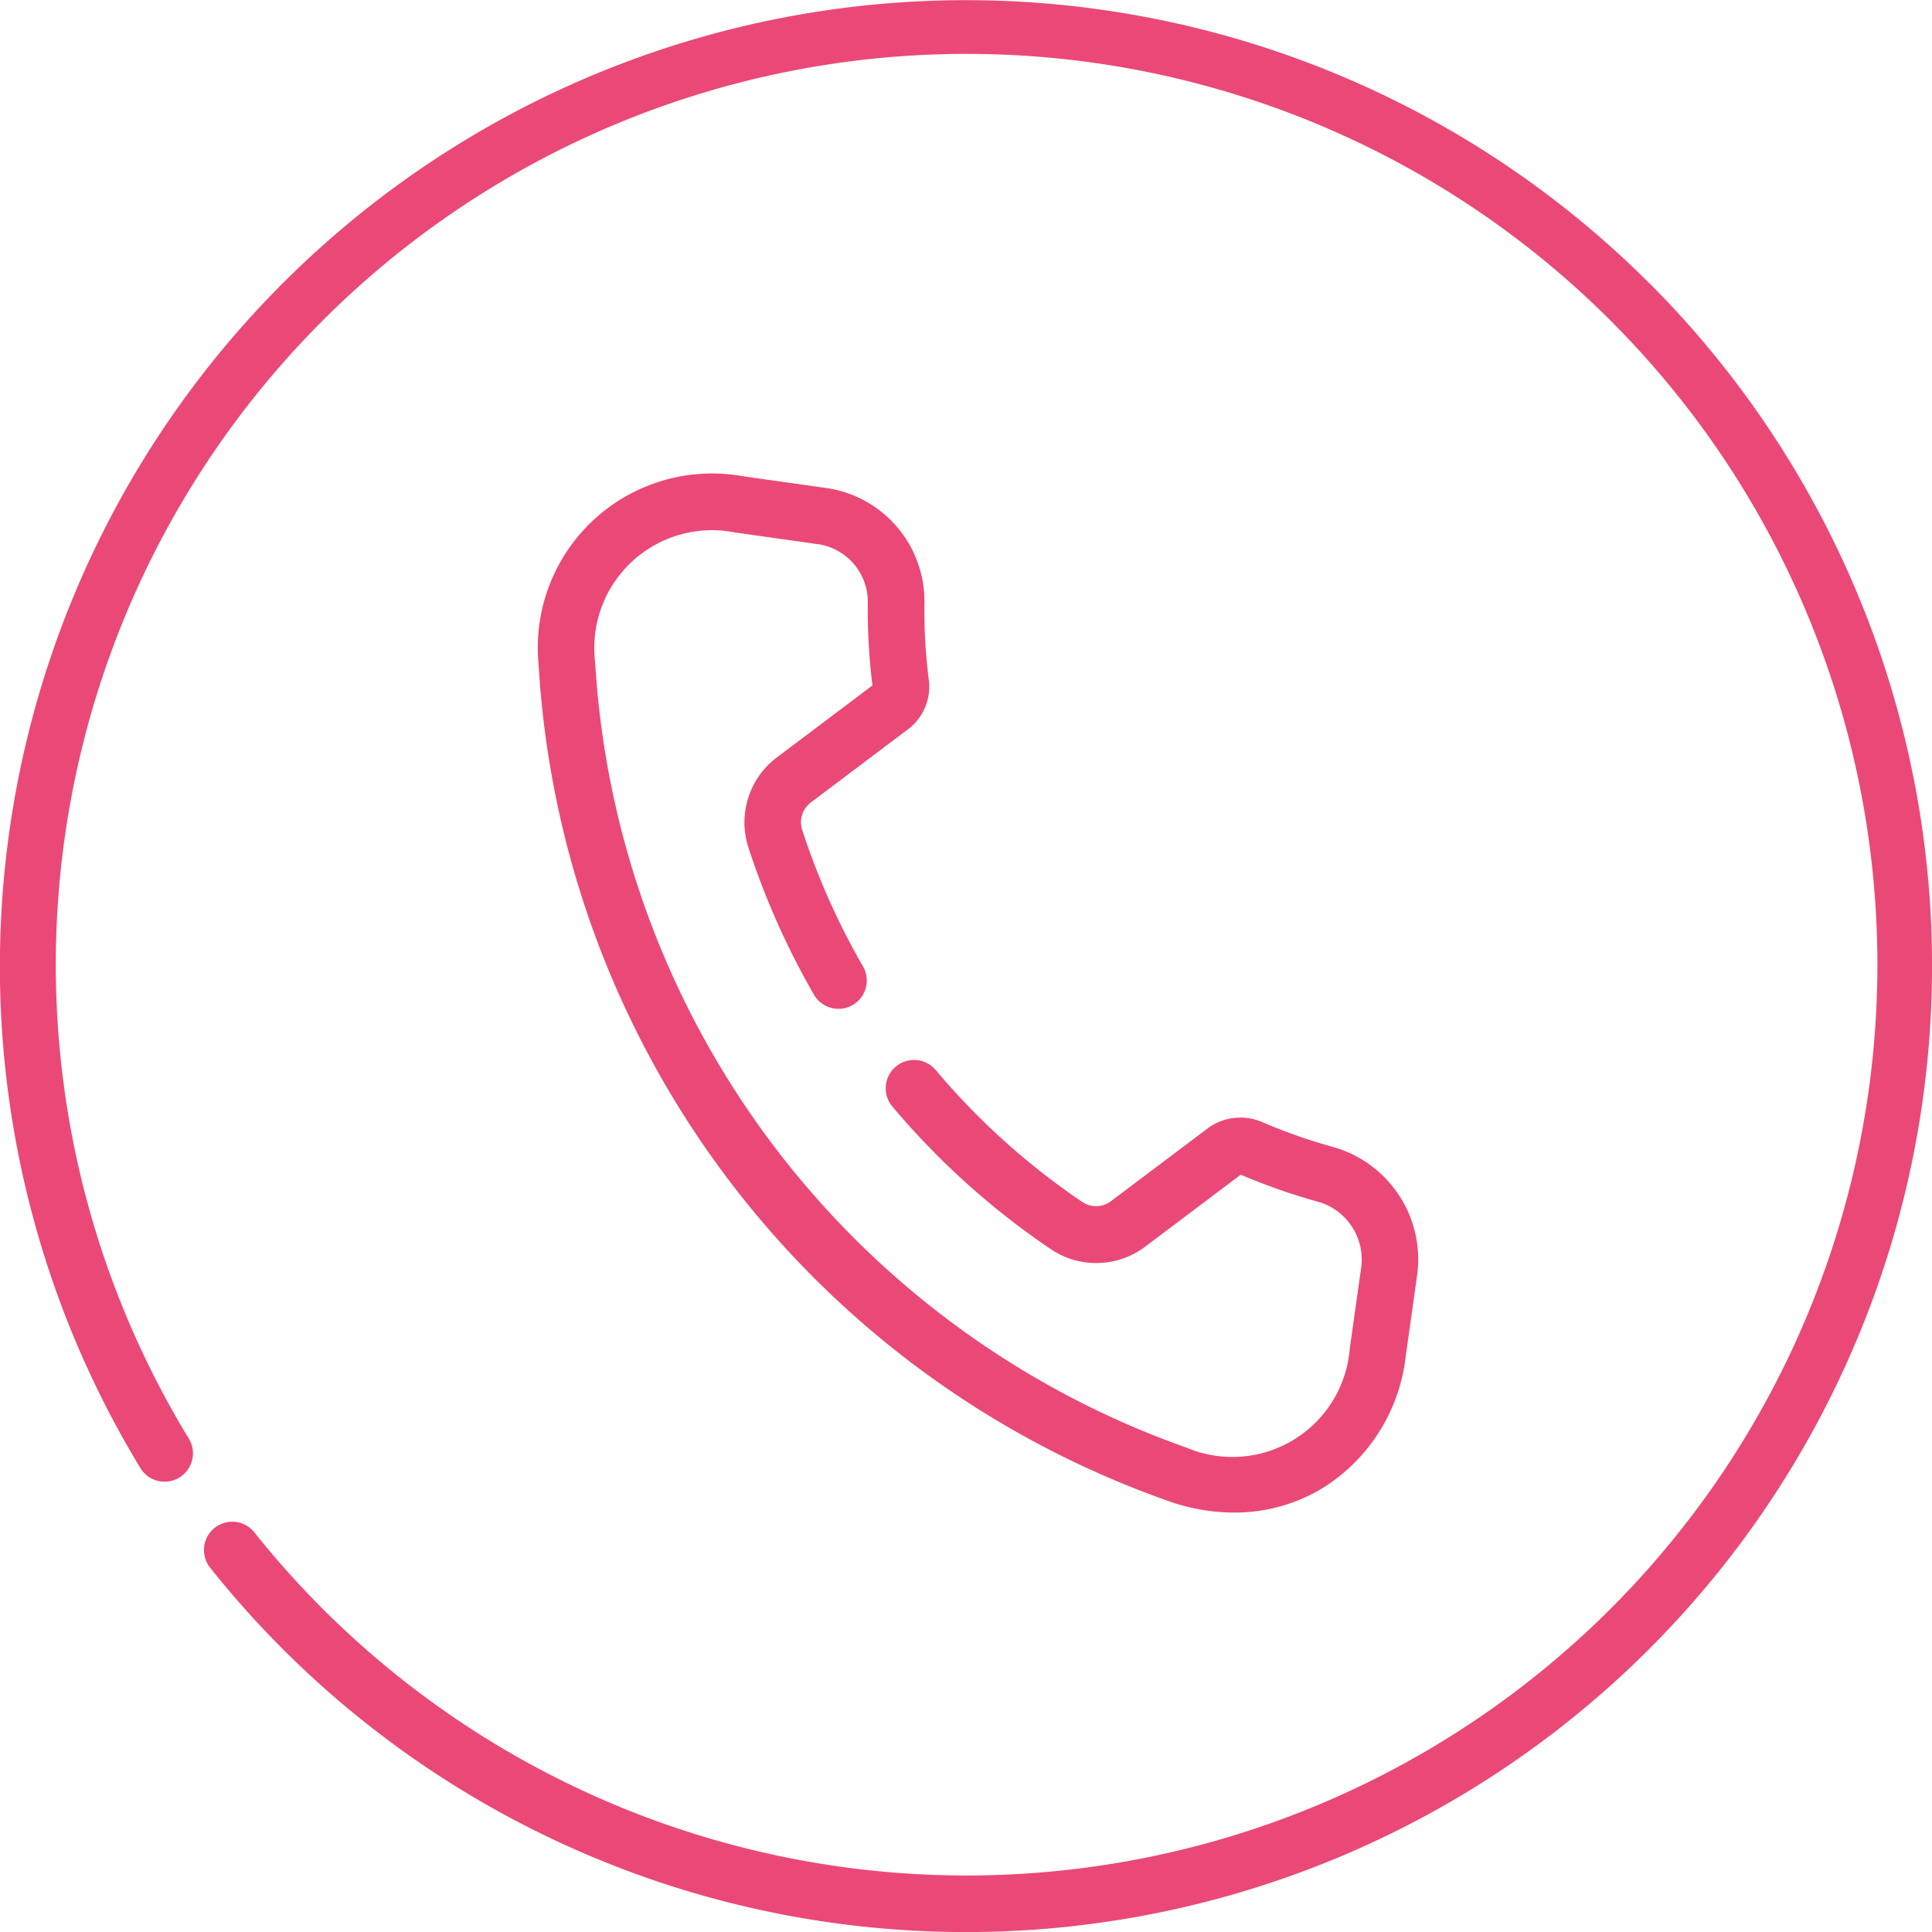
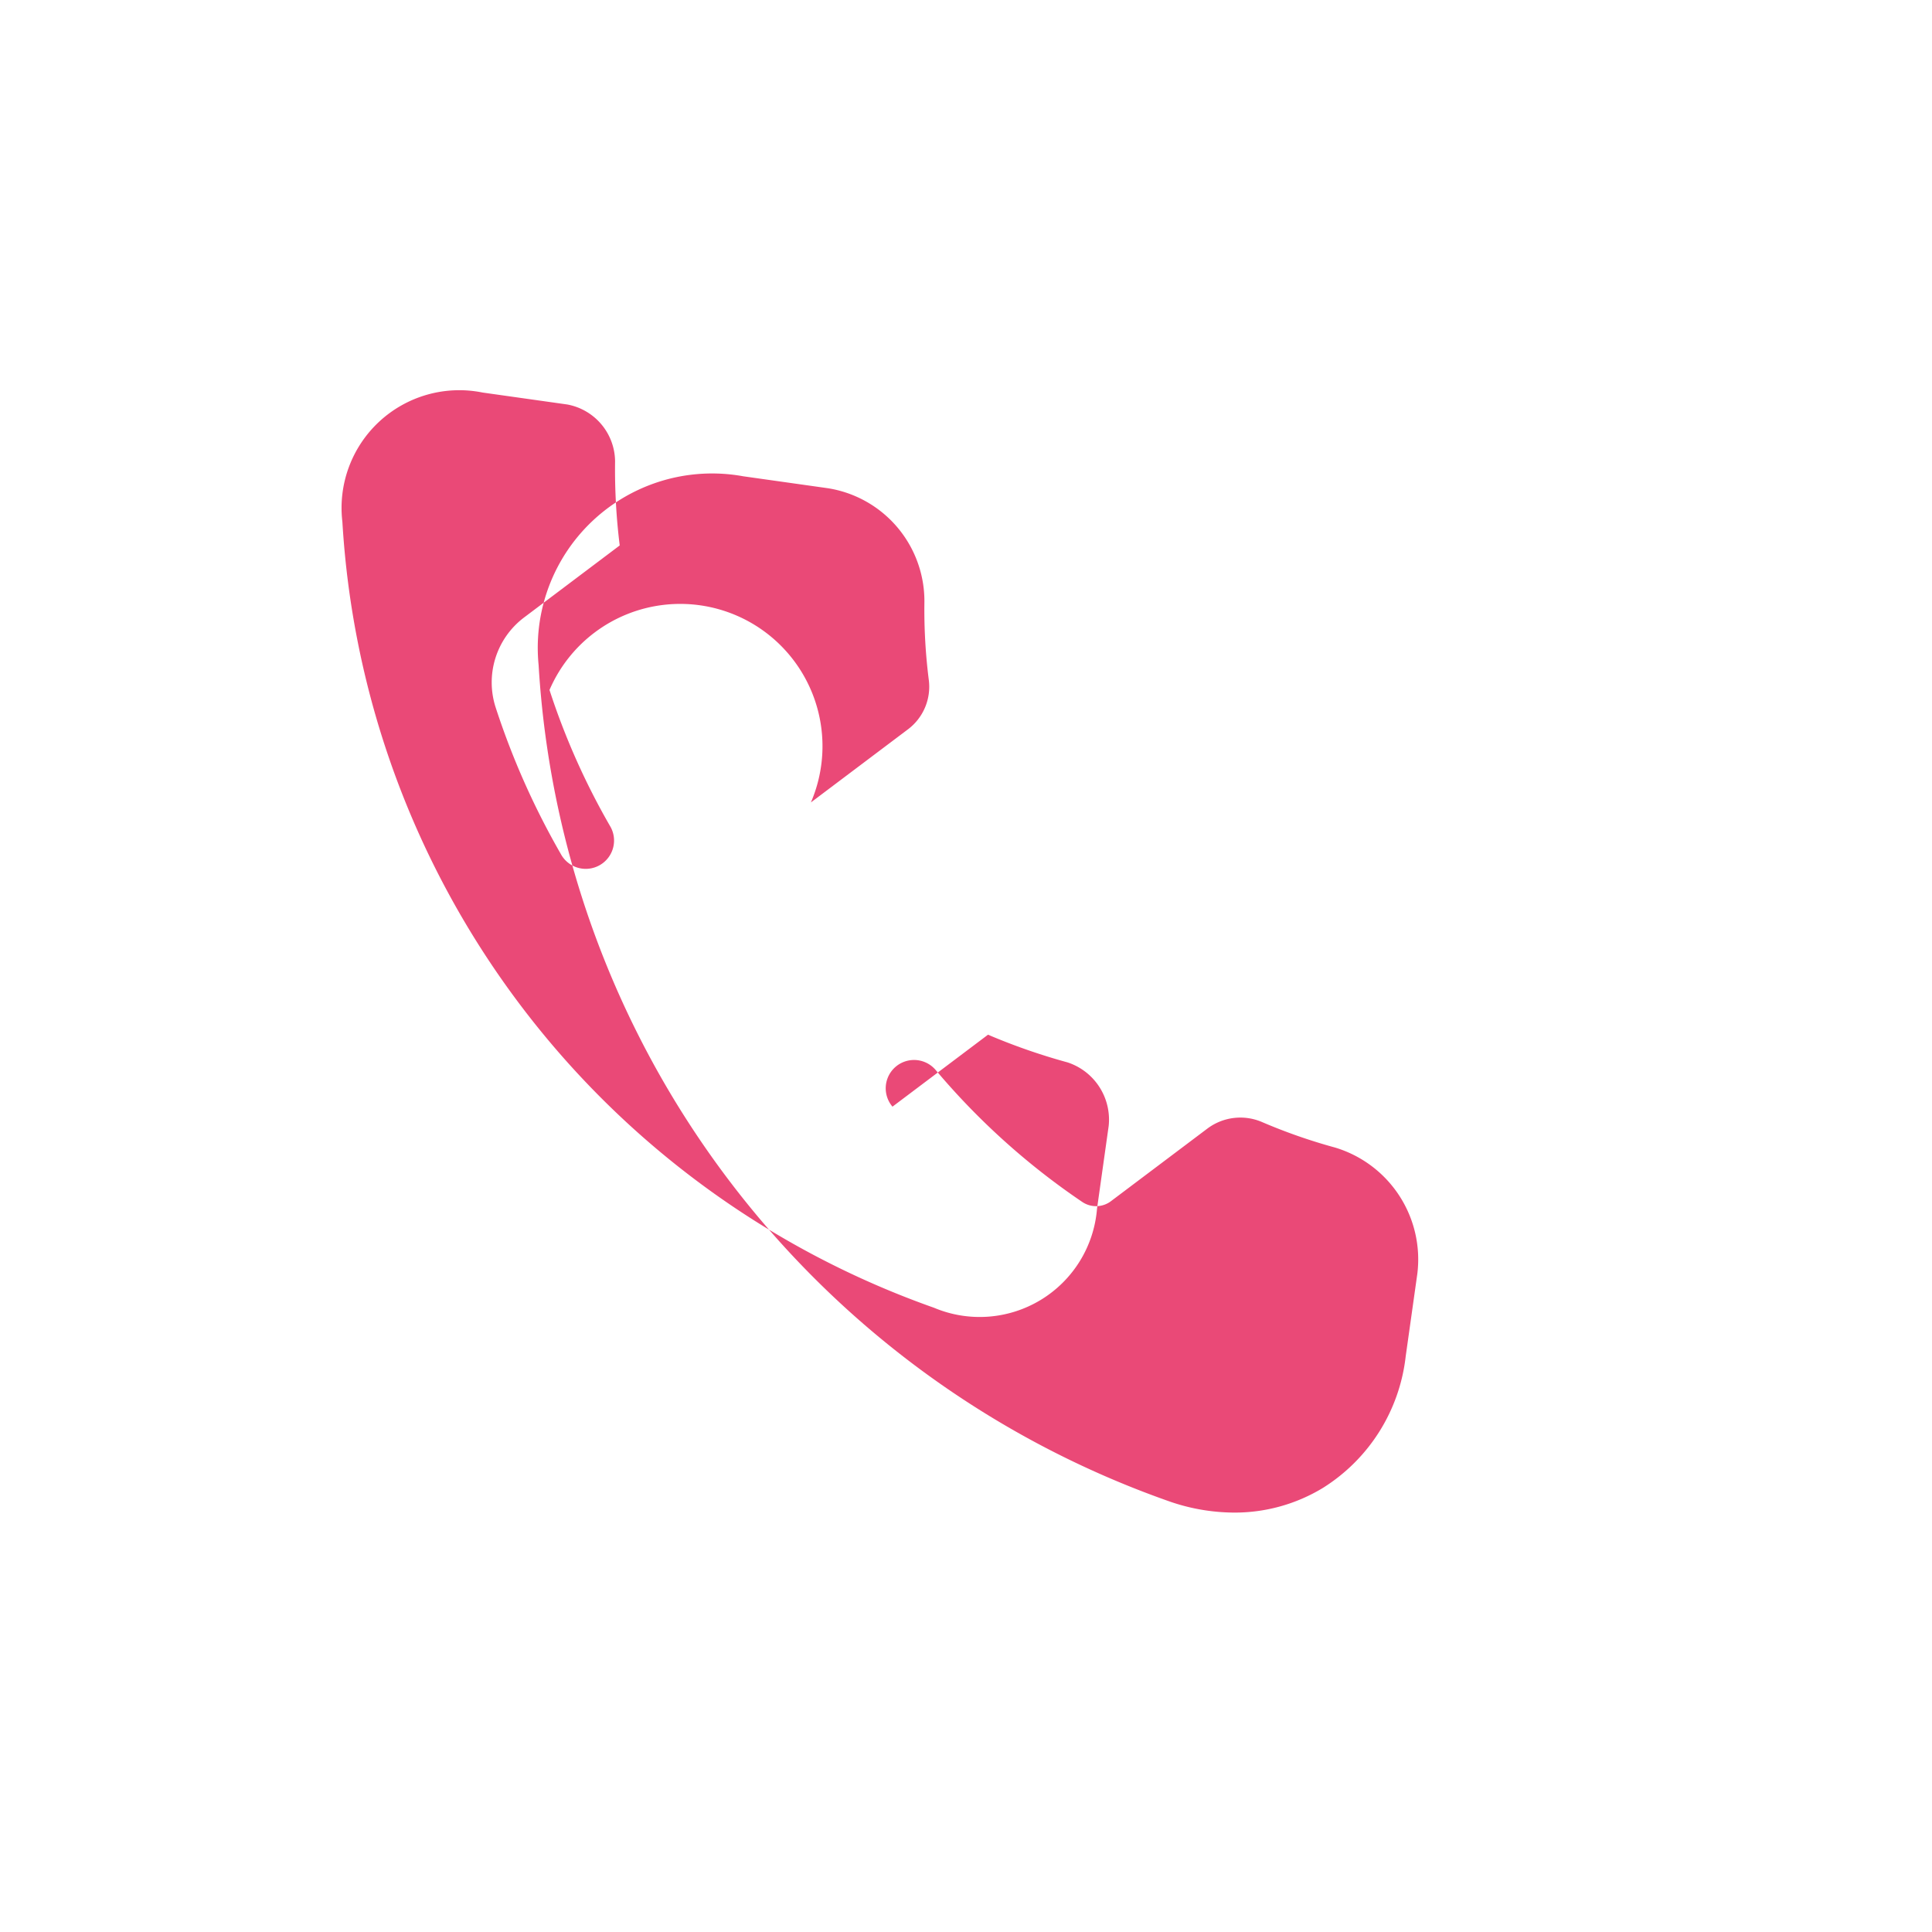
<svg xmlns="http://www.w3.org/2000/svg" id="Group_53" data-name="Group 53" width="58.741" height="58.75" viewBox="0 0 58.741 58.75">
-   <path id="Path_32" data-name="Path 32" d="M684.748,9.024a29.375,29.375,0,0,0-45.868,36.034.861.861,0,0,0,1.47-.9,27.692,27.692,0,1,1,1.976,2.83.861.861,0,0,0-1.347,1.071,29.373,29.373,0,1,0,43.769-39.04Z" transform="translate(-634.61 -0.42)" fill="#ea4977" />
-   <path id="Path_33" data-name="Path 33" d="M785.52,136.05l2.953-2.224a1.62,1.62,0,0,0,.632-1.495,16.956,16.956,0,0,1-.134-2.381,3.477,3.477,0,0,0-2.935-3.453l-2.573-.363a5.3,5.3,0,0,0-6.222,5.737,28.752,28.752,0,0,0,19.135,25.416,6.055,6.055,0,0,0,2.011.355,5.164,5.164,0,0,0,2.7-.75,5.438,5.438,0,0,0,2.517-4l.355-2.52a3.553,3.553,0,0,0-2.5-3.828,16.94,16.94,0,0,1-2.225-.777,1.67,1.67,0,0,0-1.66.2l-2.93,2.206a.75.75,0,0,1-.871.026,21.773,21.773,0,0,1-4.461-4.015A.86.86,0,1,0,788,145.3a23.483,23.483,0,0,0,4.814,4.333,2.471,2.471,0,0,0,2.87-.077l2.905-2.188a18.771,18.771,0,0,0,2.421.843,1.833,1.833,0,0,1,1.248,1.928l-.355,2.52a3.579,3.579,0,0,1-4.957,3.011,27.033,27.033,0,0,1-17.987-23.893,3.58,3.58,0,0,1,4.264-3.933l2.573.363a1.776,1.776,0,0,1,1.454,1.725,18.733,18.733,0,0,0,.141,2.561l-2.905,2.188a2.472,2.472,0,0,0-.867,2.737,23.569,23.569,0,0,0,1.979,4.452.861.861,0,1,0,1.492-.858,21.745,21.745,0,0,1-1.834-4.125A.75.75,0,0,1,785.52,136.05Z" transform="translate(-760.865 -111.653)" fill="#ea4977" />
+   <path id="Path_33" data-name="Path 33" d="M785.52,136.05l2.953-2.224a1.62,1.62,0,0,0,.632-1.495,16.956,16.956,0,0,1-.134-2.381,3.477,3.477,0,0,0-2.935-3.453l-2.573-.363a5.3,5.3,0,0,0-6.222,5.737,28.752,28.752,0,0,0,19.135,25.416,6.055,6.055,0,0,0,2.011.355,5.164,5.164,0,0,0,2.7-.75,5.438,5.438,0,0,0,2.517-4l.355-2.52a3.553,3.553,0,0,0-2.5-3.828,16.94,16.94,0,0,1-2.225-.777,1.67,1.67,0,0,0-1.66.2l-2.93,2.206a.75.75,0,0,1-.871.026,21.773,21.773,0,0,1-4.461-4.015A.86.86,0,1,0,788,145.3l2.905-2.188a18.771,18.771,0,0,0,2.421.843,1.833,1.833,0,0,1,1.248,1.928l-.355,2.52a3.579,3.579,0,0,1-4.957,3.011,27.033,27.033,0,0,1-17.987-23.893,3.58,3.58,0,0,1,4.264-3.933l2.573.363a1.776,1.776,0,0,1,1.454,1.725,18.733,18.733,0,0,0,.141,2.561l-2.905,2.188a2.472,2.472,0,0,0-.867,2.737,23.569,23.569,0,0,0,1.979,4.452.861.861,0,1,0,1.492-.858,21.745,21.745,0,0,1-1.834-4.125A.75.75,0,0,1,785.52,136.05Z" transform="translate(-760.865 -111.653)" fill="#ea4977" />
</svg>